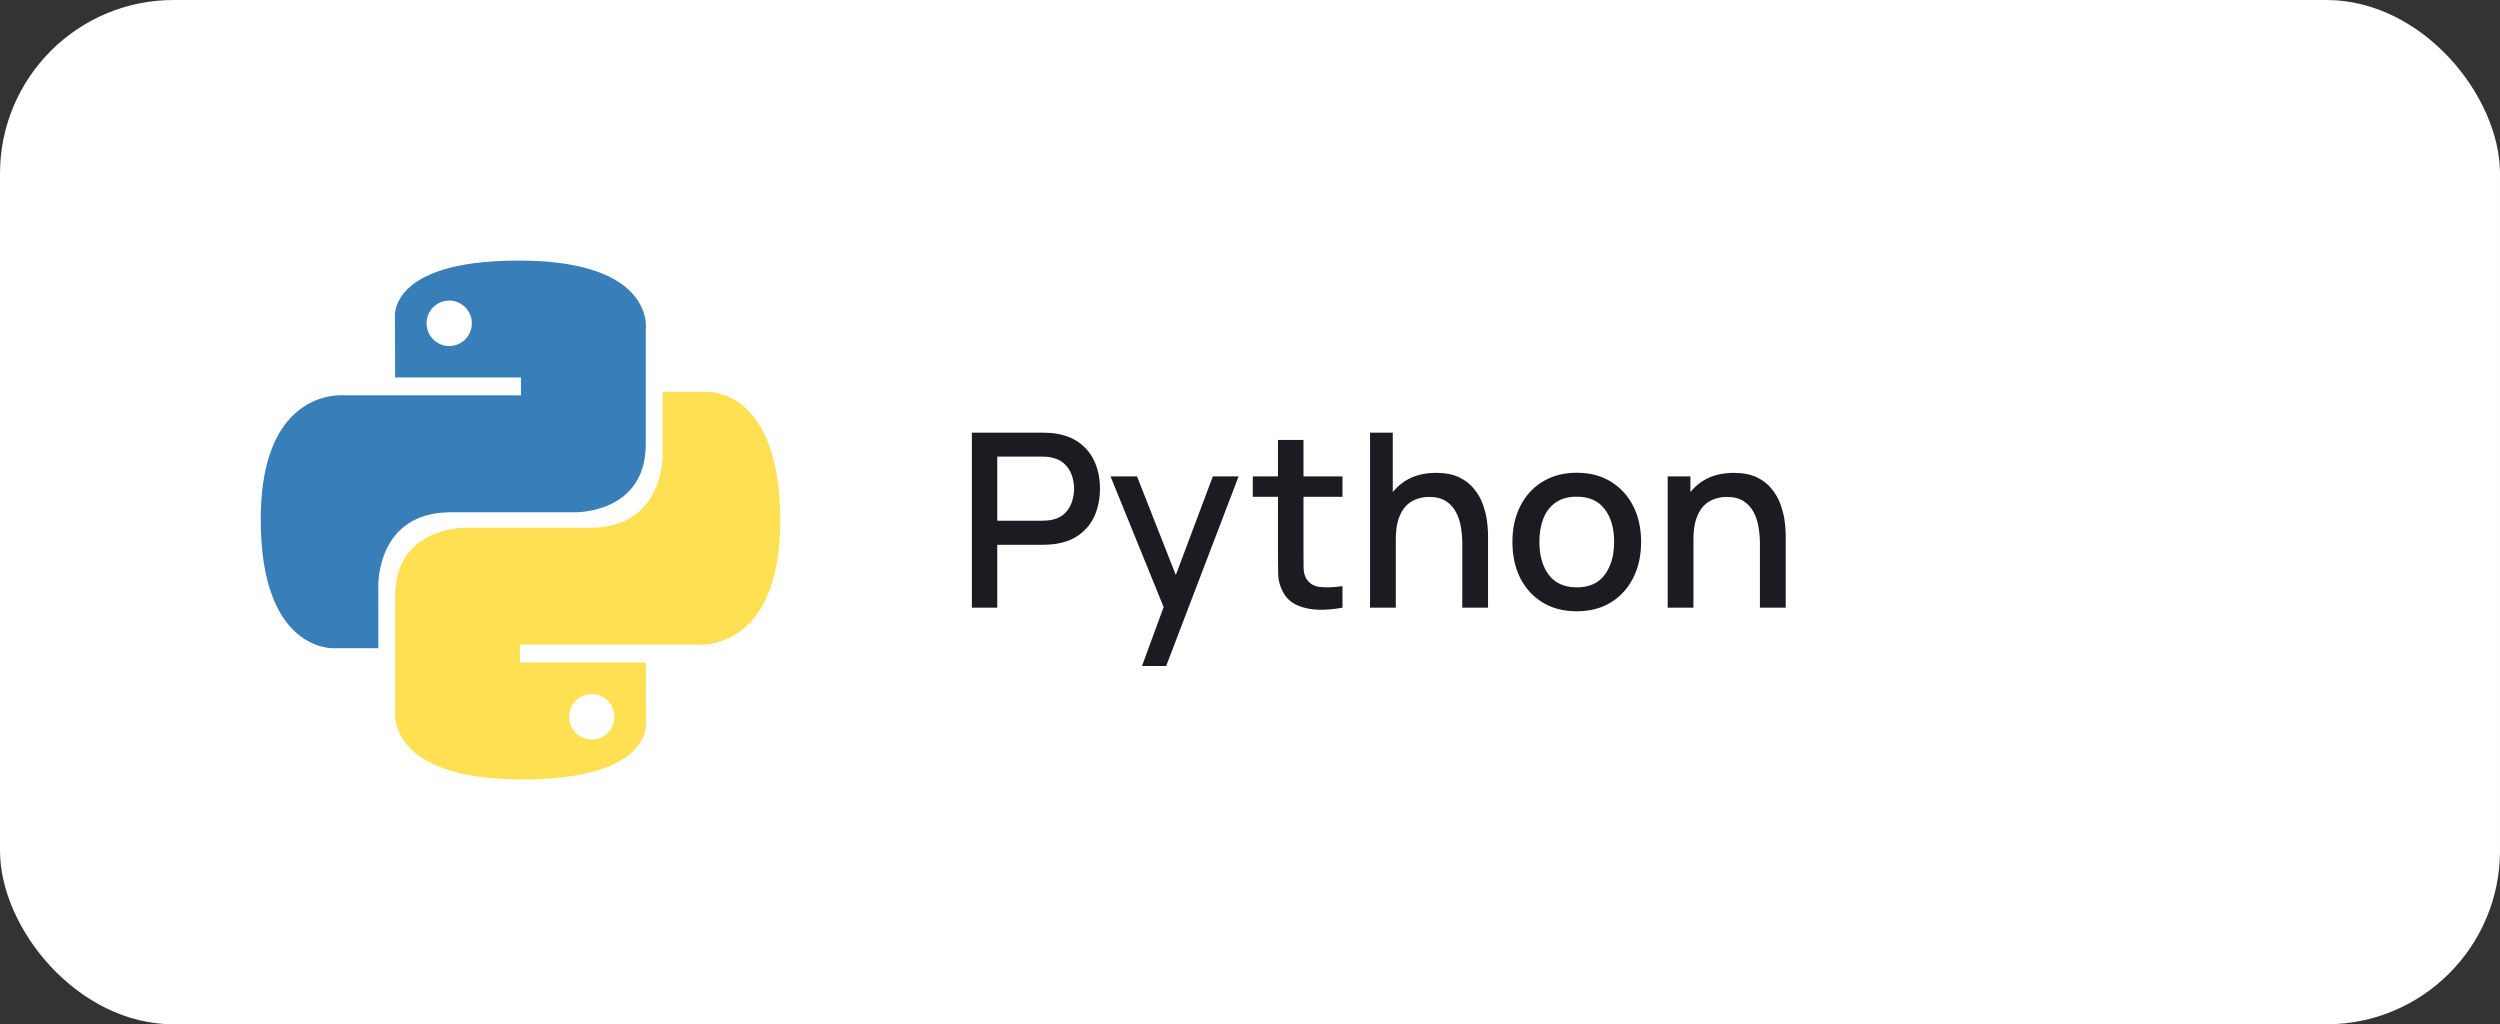
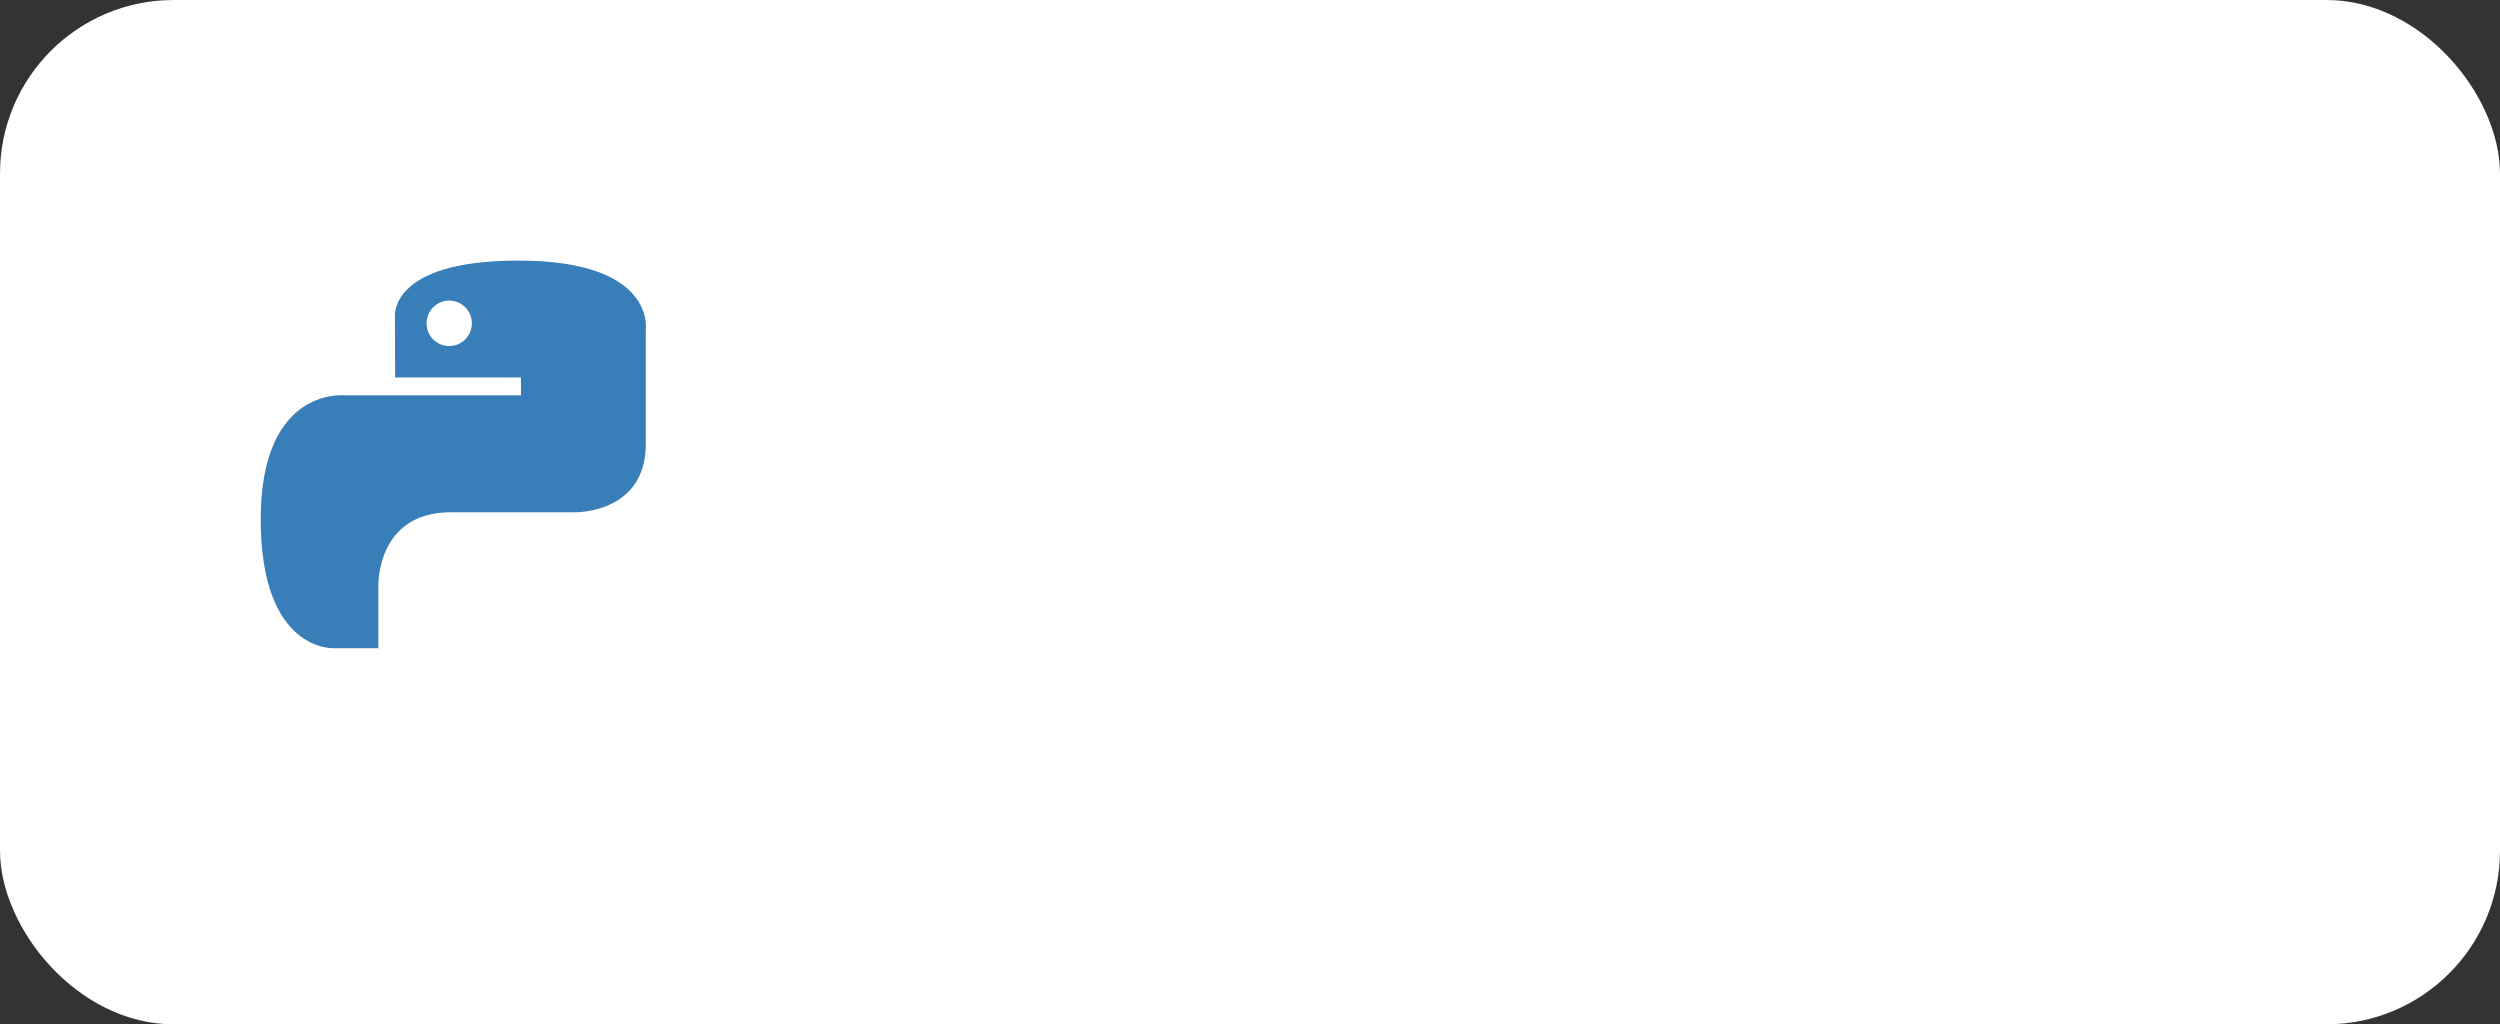
<svg xmlns="http://www.w3.org/2000/svg" width="144" height="59" viewBox="0 0 144 59" fill="none">
  <rect x="0" y="0" width="144" height="59" fill="#333333" stroke="none" />
  <rect width="144" height="59" rx="10" fill="white" />
  <g clip-path="url(#clip0_291_1733)">
    <path d="M29.872 15.009C22.275 15.009 22.749 18.316 22.749 18.316L22.758 21.743H30.007V22.772H19.878C19.878 22.772 15.017 22.219 15.017 29.914C15.017 37.611 19.26 37.338 19.26 37.338H21.792V33.766C21.792 33.766 21.656 29.506 25.968 29.506H33.158C33.158 29.506 37.197 29.572 37.197 25.586V18.997C37.197 18.997 37.811 15.009 29.872 15.009ZM25.874 17.313C26.046 17.313 26.215 17.347 26.374 17.413C26.532 17.478 26.676 17.575 26.797 17.696C26.918 17.818 27.014 17.962 27.079 18.121C27.145 18.28 27.179 18.451 27.178 18.623C27.179 18.795 27.145 18.965 27.079 19.124C27.014 19.283 26.918 19.427 26.797 19.549C26.676 19.671 26.532 19.767 26.374 19.833C26.215 19.898 26.046 19.932 25.874 19.932C25.703 19.932 25.533 19.898 25.375 19.833C25.217 19.767 25.073 19.671 24.952 19.549C24.831 19.427 24.735 19.283 24.669 19.124C24.604 18.965 24.57 18.795 24.57 18.623C24.57 18.451 24.604 18.28 24.669 18.121C24.735 17.962 24.831 17.818 24.952 17.696C25.073 17.575 25.217 17.478 25.375 17.413C25.533 17.347 25.703 17.313 25.874 17.313Z" fill="url(#paint0_linear_291_1733)" />
-     <path d="M30.087 44.897C37.684 44.897 37.21 41.59 37.21 41.59L37.201 38.163H29.952V37.134H40.081C40.081 37.134 44.942 37.688 44.942 29.992C44.942 22.296 40.699 22.569 40.699 22.569H38.167V26.14C38.167 26.14 38.303 30.4 33.991 30.4H26.801C26.801 30.4 22.762 30.334 22.762 34.32V40.91C22.762 40.91 22.148 44.897 30.087 44.897H30.087ZM34.085 42.593C33.913 42.593 33.744 42.56 33.585 42.494C33.427 42.428 33.283 42.332 33.162 42.21C33.041 42.088 32.945 41.944 32.879 41.785C32.814 41.626 32.78 41.456 32.78 41.284C32.78 41.112 32.814 40.941 32.879 40.782C32.945 40.623 33.041 40.479 33.162 40.357C33.283 40.236 33.427 40.139 33.585 40.074C33.744 40.008 33.913 39.974 34.085 39.974C34.256 39.974 34.426 40.008 34.584 40.074C34.742 40.139 34.886 40.236 35.007 40.357C35.128 40.479 35.224 40.623 35.29 40.782C35.355 40.941 35.389 41.112 35.389 41.284C35.389 41.456 35.355 41.626 35.29 41.785C35.224 41.944 35.128 42.088 35.007 42.21C34.886 42.331 34.742 42.428 34.584 42.494C34.426 42.559 34.256 42.593 34.085 42.593Z" fill="url(#paint1_linear_291_1733)" />
  </g>
-   <path d="M55.98 35V24.92H60.054C60.152 24.92 60.273 24.925 60.418 24.934C60.563 24.939 60.7 24.953 60.831 24.976C61.391 25.065 61.858 25.256 62.231 25.55C62.609 25.844 62.891 26.215 63.078 26.663C63.265 27.111 63.358 27.606 63.358 28.147C63.358 28.693 63.265 29.19 63.078 29.638C62.891 30.086 62.609 30.457 62.231 30.751C61.858 31.045 61.391 31.236 60.831 31.325C60.7 31.344 60.56 31.358 60.411 31.367C60.266 31.376 60.147 31.381 60.054 31.381H57.443V35H55.98ZM57.443 29.995H59.998C60.091 29.995 60.194 29.99 60.306 29.981C60.423 29.972 60.532 29.955 60.635 29.932C60.934 29.862 61.174 29.734 61.356 29.547C61.538 29.356 61.669 29.136 61.748 28.889C61.827 28.642 61.867 28.394 61.867 28.147C61.867 27.9 61.827 27.655 61.748 27.412C61.669 27.165 61.538 26.948 61.356 26.761C61.174 26.57 60.934 26.439 60.635 26.369C60.532 26.341 60.423 26.322 60.306 26.313C60.194 26.304 60.091 26.299 59.998 26.299H57.443V29.995ZM65.779 38.36L67.242 34.377L67.263 35.553L63.966 27.44H65.492L67.956 33.705H67.508L69.86 27.44H71.344L67.172 38.36H65.779ZM77.328 35C76.852 35.093 76.385 35.133 75.927 35.119C75.47 35.105 75.062 35.016 74.703 34.853C74.343 34.69 74.073 34.433 73.891 34.083C73.727 33.77 73.638 33.453 73.624 33.131C73.615 32.804 73.611 32.436 73.611 32.025V25.34H75.081V31.955C75.081 32.258 75.083 32.522 75.088 32.746C75.097 32.97 75.146 33.159 75.234 33.313C75.403 33.602 75.668 33.768 76.032 33.81C76.401 33.847 76.833 33.831 77.328 33.761V35ZM72.162 28.616V27.44H77.328V28.616H72.162ZM84.227 35V31.283C84.227 30.989 84.202 30.688 84.15 30.38C84.104 30.067 84.01 29.778 83.87 29.512C83.735 29.246 83.541 29.031 83.289 28.868C83.042 28.705 82.718 28.623 82.316 28.623C82.055 28.623 81.808 28.667 81.574 28.756C81.341 28.84 81.136 28.978 80.958 29.169C80.786 29.36 80.648 29.612 80.545 29.925C80.447 30.238 80.398 30.618 80.398 31.066L79.488 30.723C79.488 30.037 79.617 29.433 79.873 28.91C80.13 28.383 80.499 27.972 80.979 27.678C81.46 27.384 82.041 27.237 82.722 27.237C83.245 27.237 83.684 27.321 84.038 27.489C84.393 27.657 84.68 27.879 84.899 28.154C85.123 28.425 85.294 28.721 85.41 29.043C85.527 29.365 85.606 29.68 85.648 29.988C85.69 30.296 85.711 30.567 85.711 30.8V35H84.227ZM78.914 35V24.92H80.223V30.359H80.398V35H78.914ZM90.818 35.21C90.062 35.21 89.406 35.04 88.851 34.699C88.295 34.358 87.866 33.889 87.563 33.292C87.264 32.69 87.115 31.997 87.115 31.213C87.115 30.424 87.269 29.731 87.577 29.134C87.885 28.532 88.316 28.065 88.872 27.734C89.427 27.398 90.076 27.23 90.818 27.23C91.574 27.23 92.229 27.4 92.785 27.741C93.34 28.082 93.769 28.551 94.073 29.148C94.376 29.745 94.528 30.434 94.528 31.213C94.528 32.002 94.374 32.697 94.066 33.299C93.762 33.896 93.333 34.365 92.778 34.706C92.222 35.042 91.569 35.21 90.818 35.21ZM90.818 33.831C91.541 33.831 92.08 33.588 92.435 33.103C92.794 32.613 92.974 31.983 92.974 31.213C92.974 30.424 92.792 29.794 92.428 29.323C92.068 28.847 91.532 28.609 90.818 28.609C90.328 28.609 89.924 28.721 89.607 28.945C89.289 29.164 89.054 29.47 88.9 29.862C88.746 30.249 88.669 30.7 88.669 31.213C88.669 32.006 88.851 32.641 89.215 33.117C89.579 33.593 90.113 33.831 90.818 33.831ZM101.372 35V31.283C101.372 30.989 101.346 30.688 101.295 30.38C101.248 30.067 101.155 29.778 101.015 29.512C100.88 29.246 100.686 29.031 100.434 28.868C100.187 28.705 99.862 28.623 99.461 28.623C99.2 28.623 98.952 28.667 98.719 28.756C98.486 28.84 98.28 28.978 98.103 29.169C97.93 29.36 97.793 29.612 97.69 29.925C97.592 30.238 97.543 30.618 97.543 31.066L96.633 30.723C96.633 30.037 96.761 29.433 97.018 28.91C97.275 28.383 97.643 27.972 98.124 27.678C98.605 27.384 99.186 27.237 99.867 27.237C100.39 27.237 100.828 27.321 101.183 27.489C101.538 27.657 101.825 27.879 102.044 28.154C102.268 28.425 102.438 28.721 102.555 29.043C102.672 29.365 102.751 29.68 102.793 29.988C102.835 30.296 102.856 30.567 102.856 30.8V35H101.372ZM96.059 35V27.44H97.368V29.624H97.543V35H96.059Z" fill="#1A1C22" />
  <defs>
    <linearGradient id="paint0_linear_291_1733" x1="302.593" y1="283.84" x2="1791.46" y2="1751.95" gradientUnits="userSpaceOnUse">
      <stop stop-color="#387EB8" />
      <stop offset="1" stop-color="#366994" />
    </linearGradient>
    <linearGradient id="paint1_linear_291_1733" x1="447.224" y1="482.097" x2="2045.8" y2="1987.23" gradientUnits="userSpaceOnUse">
      <stop stop-color="#FFE052" />
      <stop offset="1" stop-color="#FFC331" />
    </linearGradient>
    <clipPath id="clip0_291_1733">
      <rect width="30" height="30" fill="white" transform="translate(15 15)" />
    </clipPath>
  </defs>
</svg>